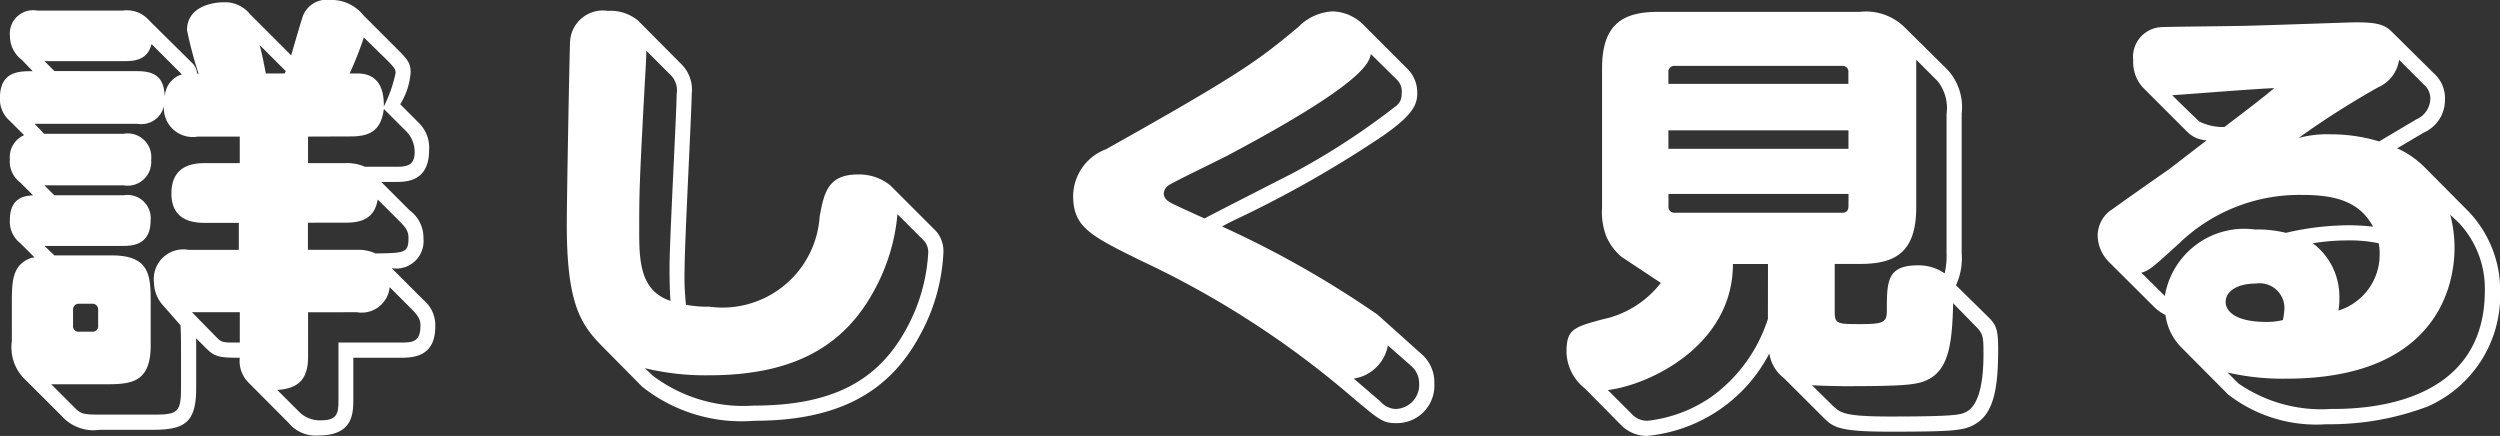
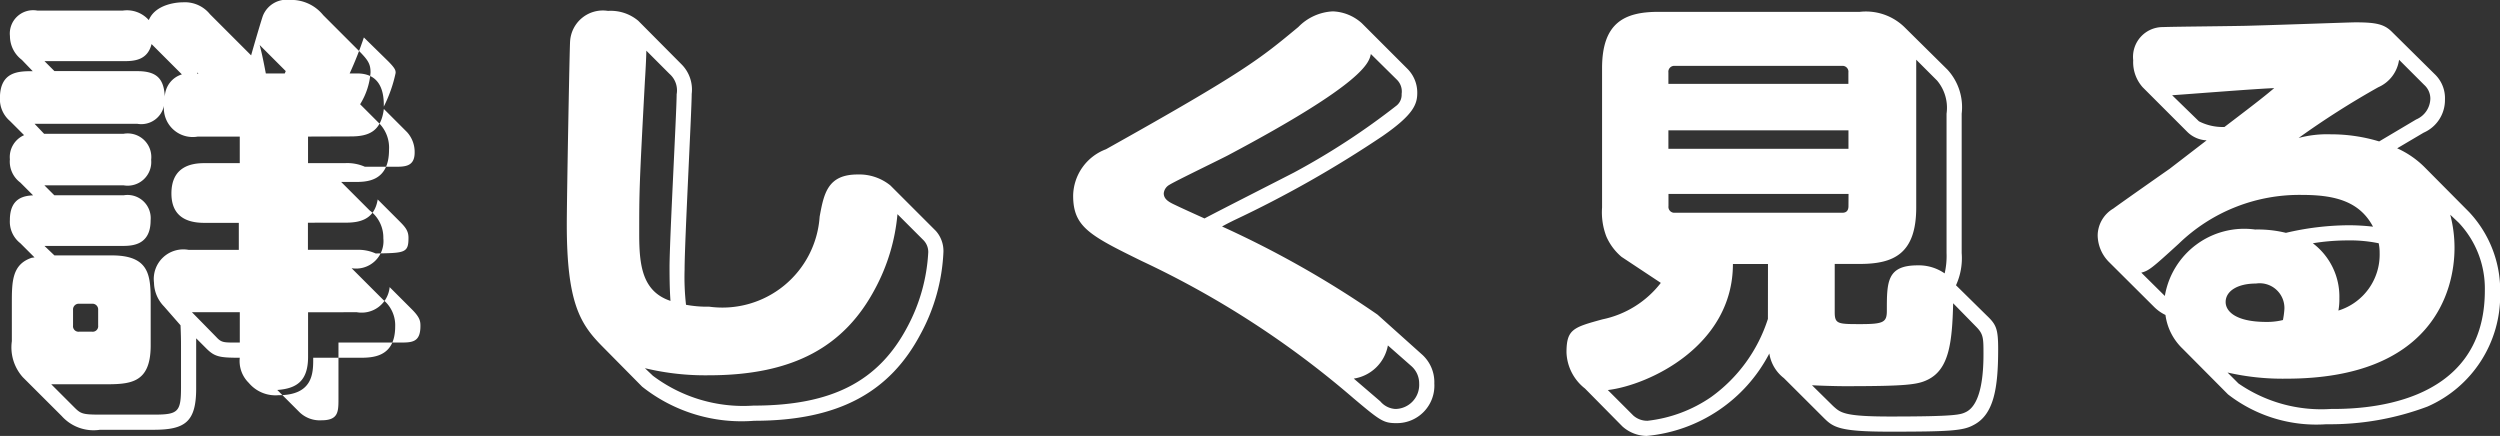
<svg xmlns="http://www.w3.org/2000/svg" width="68.588" height="11.96" viewBox="0 0 68.588 11.96">
  <rect x="0" y="0" width="68.588" height="11.96" fill="#333333" stroke="none" />
-   <path d="M-33.722-3.848c-.546.182-.546.663-.546,1.261V-1.56a1.228,1.228,0,0,0,.3.988L-32.9.494A1.172,1.172,0,0,0-31.85.871h1.469c.858,0,1.17-.208,1.17-1.131V-1.638l.273.273c.234.234.364.26.923.26a.839.839,0,0,0,.247.689l1.1,1.105a.955.955,0,0,0,.819.338c.936,0,.949-.6.949-.988V-1.105h1.261c.351,0,.988,0,.988-.858a.9.9,0,0,0-.325-.728l-.871-.871a.751.751,0,0,0,.871-.819.925.925,0,0,0-.377-.767l-.78-.78h.364c.325,0,.949,0,.949-.884a.955.955,0,0,0-.286-.741l-.507-.507a1.912,1.912,0,0,0,.286-.871c0-.234-.065-.338-.325-.6l-.975-.975a1.125,1.125,0,0,0-.91-.416.7.7,0,0,0-.741.429c-.039.1-.273.9-.325,1.092l-1.131-1.131a.881.881,0,0,0-.728-.325c-.325,0-1,.13-1,.767A11.052,11.052,0,0,0-29.146-8.9h-.039a.466.466,0,0,0-.156-.312l-1.17-1.157a.8.8,0,0,0-.715-.26h-2.34a.64.64,0,0,0-.754.7.819.819,0,0,0,.325.65l.3.312c-.377,0-.9,0-.9.741a.786.786,0,0,0,.273.624l.39.39a.657.657,0,0,0-.39.663.715.715,0,0,0,.286.637l.351.351c-.221.013-.637.052-.637.676a.747.747,0,0,0,.286.637l.39.39Zm1.95,3.471c.728,0,1.313,0,1.313-1.066V-2.587c0-.741,0-1.326-1.066-1.326H-33.1l-.273-.26h2.119c.26,0,.793,0,.793-.7a.636.636,0,0,0-.741-.689h-1.9l-.273-.273H-31.2a.648.648,0,0,0,.754-.7.648.648,0,0,0-.754-.715h-2.184l-.26-.273h2.821a.635.635,0,0,0,.728-.494.792.792,0,0,0,.923.845h1.157v.728h-.975c-.351,0-.9.091-.9.832,0,.52.286.806.9.806h.949v.741h-1.378a.811.811,0,0,0-.949.9.957.957,0,0,0,.273.65l.455.52c.013.325.013.39.013.663V-.286c0,.663-.078.741-.728.741h-1.508c-.468,0-.52-.026-.7-.208l-.624-.624Zm6.8-6.8c.507,0,.832-.143.91-.754l.637.637a.808.808,0,0,1,.208.559c0,.39-.273.39-.546.39h-.819a1.207,1.207,0,0,0-.533-.1h-1.027v-.728Zm-.143,2.366c.364,0,.793-.065.884-.637l.572.572c.169.169.273.273.273.481,0,.416-.1.416-.9.429a1.159,1.159,0,0,0-.52-.1h-1.339V-4.81Zm.312,2.457a.771.771,0,0,0,.9-.689l.611.611c.221.221.234.325.234.455,0,.455-.234.455-.572.455h-1.677V.039c0,.351-.013.572-.468.572a.8.8,0,0,1-.6-.221l-.611-.611c.533-.039.845-.247.845-.91V-2.353Zm-3.211.832c-.442,0-.494.013-.65-.156l-.663-.676h1.313ZM-33.1-8.97l-.273-.273h2.21c.3,0,.624-.052.728-.468l.832.832a.662.662,0,0,0-.468.611c-.026-.468-.195-.7-.754-.7Zm5.8.065c-.052-.273-.1-.52-.169-.78l.715.715-.026.065Zm2.3,0a9.811,9.811,0,0,0,.39-.988l.663.65c.208.208.208.26.208.325a3.764,3.764,0,0,1-.325.923c.013-.52-.169-.91-.728-.91Zm-6.9,6.916a.151.151,0,0,1-.169.169h-.351a.151.151,0,0,1-.169-.169v-.429a.157.157,0,0,1,.169-.169h.351a.157.157,0,0,1,.169.169Zm14.82-8.359a1.173,1.173,0,0,0-.832-.273.9.9,0,0,0-1.04.832c-.013.1-.091,4.29-.091,5.031,0,2.132.364,2.717.949,3.315l1.118,1.131A4.386,4.386,0,0,0-13.9.624c2.34,0,3.731-.806,4.563-2.379A5.177,5.177,0,0,0-8.71-4a.828.828,0,0,0-.208-.585l-1.248-1.248a1.357,1.357,0,0,0-.9-.3c-.819,0-.923.52-1.04,1.157a2.674,2.674,0,0,1-3.029,2.47,3.2,3.2,0,0,1-.637-.052,6.728,6.728,0,0,1-.039-.962c0-.767.195-4.381.195-4.823a.98.98,0,0,0-.273-.806ZM-16.9-.819a7.068,7.068,0,0,0,1.755.195c2.34,0,3.731-.806,4.563-2.379a5.3,5.3,0,0,0,.611-2.041l.7.7A.463.463,0,0,1-9.126-4,4.871,4.871,0,0,1-9.7-1.95c-.793,1.5-2.08,2.158-4.225,2.158a4.129,4.129,0,0,1-2.756-.819Zm.676-8.073a.6.6,0,0,1,.195.559c0,.468-.195,3.991-.195,4.745,0,.156,0,.585.026.923-.78-.26-.858-.988-.858-1.833,0-1.17,0-1.3.156-4.2.013-.195.039-.663.039-.832ZM3.2-2.288A27.432,27.432,0,0,0-1.066-4.706c.117-.065.169-.091.325-.169A30.851,30.851,0,0,0,3.341-7.189c.845-.585.949-.871.949-1.183a.924.924,0,0,0-.273-.663L2.769-10.283a1.256,1.256,0,0,0-.793-.325,1.414,1.414,0,0,0-.949.429C-.026-9.308-.416-8.97-4.251-6.825a1.385,1.385,0,0,0-.9,1.274c0,.858.455,1.092,1.885,1.794A25.366,25.366,0,0,1,2.548.013c.741.624.819.676,1.183.676A1.028,1.028,0,0,0,4.758-.4a1.019,1.019,0,0,0-.351-.806ZM2.548-.533a1.124,1.124,0,0,0,.936-.91l.65.572A.629.629,0,0,1,4.342-.4a.661.661,0,0,1-.65.7A.582.582,0,0,1,3.276.091Zm1.183-8.2a.452.452,0,0,1,.13.39.383.383,0,0,1-.13.312A19.645,19.645,0,0,1,.91-6.188c-.351.182-2.067,1.053-2.457,1.261-.26-.117-.689-.312-.793-.364-.169-.078-.325-.156-.325-.325a.3.3,0,0,1,.156-.234c.156-.1,1.352-.676,1.6-.806,3.77-2,3.874-2.548,3.926-2.782ZM9.919.78a1.017,1.017,0,0,0,.663.26,4.229,4.229,0,0,0,3.367-2.262,1.055,1.055,0,0,0,.4.676L15.405.507c.286.286.4.416,1.846.416,1.664,0,2.015-.026,2.3-.182.559-.286.676-1.014.676-2.08,0-.559-.052-.676-.312-.923l-.845-.832a1.784,1.784,0,0,0,.156-.884V-7.8a1.521,1.521,0,0,0-.39-1.209l-1.17-1.157a1.515,1.515,0,0,0-1.235-.429H10.907c-.936,0-1.547.3-1.547,1.547v3.822a1.851,1.851,0,0,0,.117.793,1.538,1.538,0,0,0,.416.559l1.079.715a2.717,2.717,0,0,1-1.6,1c-.806.221-.988.273-.988.91a1.315,1.315,0,0,0,.507.988Zm8.06-10.062.572.572a1.161,1.161,0,0,1,.26.91v3.822a2.138,2.138,0,0,1-.052.559,1.243,1.243,0,0,0-.741-.221c-.845,0-.845.455-.845,1.248,0,.312-.091.364-.715.364s-.715,0-.715-.325V-3.679h.689c.923,0,1.547-.273,1.547-1.547ZM16.12-6.838H11.18v-.507h4.94Zm0,1.573c0,.117-.052.182-.169.182h-4.6a.161.161,0,0,1-.169-.182V-5.6h4.94ZM13.91-2.171A4.225,4.225,0,0,1,12.35-.026a3.821,3.821,0,0,1-1.742.65.576.576,0,0,1-.39-.143l-.7-.7c1.105-.13,3.432-1.2,3.432-3.458h.962ZM11.18-8.619v-.312a.161.161,0,0,1,.169-.182h4.6a.161.161,0,0,1,.169.182v.312ZM15.119-.351c.208.013.676.026.884.026,1.7,0,2.015-.039,2.3-.182.572-.286.663-1,.689-2.093l.624.637c.208.208.208.312.208.767,0,.507-.052,1.352-.468,1.573-.156.078-.247.13-2.106.13C15.99.507,15.9.4,15.7.221ZM24.505-2.5a1.121,1.121,0,0,0,.312.221,1.559,1.559,0,0,0,.468.923L26.533-.1a3.953,3.953,0,0,0,2.7.819A7.589,7.589,0,0,0,32.006.234,3.328,3.328,0,0,0,34-2.873,3.152,3.152,0,0,0,33.15-5.1L31.941-6.318a2.528,2.528,0,0,0-.767-.533L31.9-7.28a.976.976,0,0,0,.585-.91.906.906,0,0,0-.286-.7l-1.17-1.157c-.208-.208-.429-.26-1-.26-.143,0-1.911.065-2.86.091-.338.013-2.08.026-2.418.039a.817.817,0,0,0-.819.91,1.032,1.032,0,0,0,.26.741l1.235,1.235a.8.8,0,0,0,.52.221l-1.014.78c-.13.091-1.3.91-1.547,1.092a.87.87,0,0,0-.429.728,1.056,1.056,0,0,0,.3.728ZM26.52-.7a6.745,6.745,0,0,0,1.612.169c3.991,0,4.615-2.392,4.615-3.588a3.555,3.555,0,0,0-.117-.91l.234.221a2.63,2.63,0,0,1,.715,1.859C33.579.3,30.069.3,29.354.3a4,4,0,0,1-2.535-.7Zm3.042-1.7a1.726,1.726,0,0,0,.026-.338,1.831,1.831,0,0,0-.728-1.508,5.94,5.94,0,0,1,.936-.078,3.925,3.925,0,0,1,.871.078,1.276,1.276,0,0,1,.026.273A1.606,1.606,0,0,1,29.562-2.4Zm-1.521.26a1.811,1.811,0,0,1-.455.052c-.858,0-1.118-.3-1.118-.546,0-.3.325-.507.832-.507a.679.679,0,0,1,.78.7A2.353,2.353,0,0,1,28.041-2.145Zm-3.887-1.3c.208-.052.3-.13,1.027-.793a4.753,4.753,0,0,1,3.406-1.339c.936,0,1.573.208,1.924.871a5.882,5.882,0,0,0-.689-.039,7.655,7.655,0,0,0-1.7.208,3.24,3.24,0,0,0-.845-.091A2.209,2.209,0,0,0,24.8-2.8Zm6.526-3.6a4.545,4.545,0,0,0-1.326-.195,3.021,3.021,0,0,0-.884.1,23.224,23.224,0,0,1,2.184-1.391.967.967,0,0,0,.572-.754l.689.689a.506.506,0,0,1,.169.377.637.637,0,0,1-.39.572ZM25-8.307c.4-.026,2.353-.182,2.8-.195-.234.195-.338.286-1.365,1.066a1.439,1.439,0,0,1-.7-.156Z" transform="translate(34.593 10.92)" fill="#fff" />
+   <path d="M-33.722-3.848c-.546.182-.546.663-.546,1.261V-1.56a1.228,1.228,0,0,0,.3.988L-32.9.494A1.172,1.172,0,0,0-31.85.871h1.469c.858,0,1.17-.208,1.17-1.131V-1.638l.273.273c.234.234.364.26.923.26a.839.839,0,0,0,.247.689a.955.955,0,0,0,.819.338c.936,0,.949-.6.949-.988V-1.105h1.261c.351,0,.988,0,.988-.858a.9.9,0,0,0-.325-.728l-.871-.871a.751.751,0,0,0,.871-.819.925.925,0,0,0-.377-.767l-.78-.78h.364c.325,0,.949,0,.949-.884a.955.955,0,0,0-.286-.741l-.507-.507a1.912,1.912,0,0,0,.286-.871c0-.234-.065-.338-.325-.6l-.975-.975a1.125,1.125,0,0,0-.91-.416.7.7,0,0,0-.741.429c-.039.1-.273.9-.325,1.092l-1.131-1.131a.881.881,0,0,0-.728-.325c-.325,0-1,.13-1,.767A11.052,11.052,0,0,0-29.146-8.9h-.039a.466.466,0,0,0-.156-.312l-1.17-1.157a.8.8,0,0,0-.715-.26h-2.34a.64.64,0,0,0-.754.7.819.819,0,0,0,.325.65l.3.312c-.377,0-.9,0-.9.741a.786.786,0,0,0,.273.624l.39.39a.657.657,0,0,0-.39.663.715.715,0,0,0,.286.637l.351.351c-.221.013-.637.052-.637.676a.747.747,0,0,0,.286.637l.39.39Zm1.95,3.471c.728,0,1.313,0,1.313-1.066V-2.587c0-.741,0-1.326-1.066-1.326H-33.1l-.273-.26h2.119c.26,0,.793,0,.793-.7a.636.636,0,0,0-.741-.689h-1.9l-.273-.273H-31.2a.648.648,0,0,0,.754-.7.648.648,0,0,0-.754-.715h-2.184l-.26-.273h2.821a.635.635,0,0,0,.728-.494.792.792,0,0,0,.923.845h1.157v.728h-.975c-.351,0-.9.091-.9.832,0,.52.286.806.9.806h.949v.741h-1.378a.811.811,0,0,0-.949.9.957.957,0,0,0,.273.65l.455.52c.013.325.013.39.013.663V-.286c0,.663-.078.741-.728.741h-1.508c-.468,0-.52-.026-.7-.208l-.624-.624Zm6.8-6.8c.507,0,.832-.143.91-.754l.637.637a.808.808,0,0,1,.208.559c0,.39-.273.39-.546.39h-.819a1.207,1.207,0,0,0-.533-.1h-1.027v-.728Zm-.143,2.366c.364,0,.793-.065.884-.637l.572.572c.169.169.273.273.273.481,0,.416-.1.416-.9.429a1.159,1.159,0,0,0-.52-.1h-1.339V-4.81Zm.312,2.457a.771.771,0,0,0,.9-.689l.611.611c.221.221.234.325.234.455,0,.455-.234.455-.572.455h-1.677V.039c0,.351-.013.572-.468.572a.8.8,0,0,1-.6-.221l-.611-.611c.533-.039.845-.247.845-.91V-2.353Zm-3.211.832c-.442,0-.494.013-.65-.156l-.663-.676h1.313ZM-33.1-8.97l-.273-.273h2.21c.3,0,.624-.052.728-.468l.832.832a.662.662,0,0,0-.468.611c-.026-.468-.195-.7-.754-.7Zm5.8.065c-.052-.273-.1-.52-.169-.78l.715.715-.026.065Zm2.3,0a9.811,9.811,0,0,0,.39-.988l.663.65c.208.208.208.26.208.325a3.764,3.764,0,0,1-.325.923c.013-.52-.169-.91-.728-.91Zm-6.9,6.916a.151.151,0,0,1-.169.169h-.351a.151.151,0,0,1-.169-.169v-.429a.157.157,0,0,1,.169-.169h.351a.157.157,0,0,1,.169.169Zm14.82-8.359a1.173,1.173,0,0,0-.832-.273.9.9,0,0,0-1.04.832c-.013.1-.091,4.29-.091,5.031,0,2.132.364,2.717.949,3.315l1.118,1.131A4.386,4.386,0,0,0-13.9.624c2.34,0,3.731-.806,4.563-2.379A5.177,5.177,0,0,0-8.71-4a.828.828,0,0,0-.208-.585l-1.248-1.248a1.357,1.357,0,0,0-.9-.3c-.819,0-.923.52-1.04,1.157a2.674,2.674,0,0,1-3.029,2.47,3.2,3.2,0,0,1-.637-.052,6.728,6.728,0,0,1-.039-.962c0-.767.195-4.381.195-4.823a.98.98,0,0,0-.273-.806ZM-16.9-.819a7.068,7.068,0,0,0,1.755.195c2.34,0,3.731-.806,4.563-2.379a5.3,5.3,0,0,0,.611-2.041l.7.7A.463.463,0,0,1-9.126-4,4.871,4.871,0,0,1-9.7-1.95c-.793,1.5-2.08,2.158-4.225,2.158a4.129,4.129,0,0,1-2.756-.819Zm.676-8.073a.6.6,0,0,1,.195.559c0,.468-.195,3.991-.195,4.745,0,.156,0,.585.026.923-.78-.26-.858-.988-.858-1.833,0-1.17,0-1.3.156-4.2.013-.195.039-.663.039-.832ZM3.2-2.288A27.432,27.432,0,0,0-1.066-4.706c.117-.065.169-.091.325-.169A30.851,30.851,0,0,0,3.341-7.189c.845-.585.949-.871.949-1.183a.924.924,0,0,0-.273-.663L2.769-10.283a1.256,1.256,0,0,0-.793-.325,1.414,1.414,0,0,0-.949.429C-.026-9.308-.416-8.97-4.251-6.825a1.385,1.385,0,0,0-.9,1.274c0,.858.455,1.092,1.885,1.794A25.366,25.366,0,0,1,2.548.013c.741.624.819.676,1.183.676A1.028,1.028,0,0,0,4.758-.4a1.019,1.019,0,0,0-.351-.806ZM2.548-.533a1.124,1.124,0,0,0,.936-.91l.65.572A.629.629,0,0,1,4.342-.4a.661.661,0,0,1-.65.7A.582.582,0,0,1,3.276.091Zm1.183-8.2a.452.452,0,0,1,.13.39.383.383,0,0,1-.13.312A19.645,19.645,0,0,1,.91-6.188c-.351.182-2.067,1.053-2.457,1.261-.26-.117-.689-.312-.793-.364-.169-.078-.325-.156-.325-.325a.3.3,0,0,1,.156-.234c.156-.1,1.352-.676,1.6-.806,3.77-2,3.874-2.548,3.926-2.782ZM9.919.78a1.017,1.017,0,0,0,.663.26,4.229,4.229,0,0,0,3.367-2.262,1.055,1.055,0,0,0,.4.676L15.405.507c.286.286.4.416,1.846.416,1.664,0,2.015-.026,2.3-.182.559-.286.676-1.014.676-2.08,0-.559-.052-.676-.312-.923l-.845-.832a1.784,1.784,0,0,0,.156-.884V-7.8a1.521,1.521,0,0,0-.39-1.209l-1.17-1.157a1.515,1.515,0,0,0-1.235-.429H10.907c-.936,0-1.547.3-1.547,1.547v3.822a1.851,1.851,0,0,0,.117.793,1.538,1.538,0,0,0,.416.559l1.079.715a2.717,2.717,0,0,1-1.6,1c-.806.221-.988.273-.988.91a1.315,1.315,0,0,0,.507.988Zm8.06-10.062.572.572a1.161,1.161,0,0,1,.26.91v3.822a2.138,2.138,0,0,1-.052.559,1.243,1.243,0,0,0-.741-.221c-.845,0-.845.455-.845,1.248,0,.312-.091.364-.715.364s-.715,0-.715-.325V-3.679h.689c.923,0,1.547-.273,1.547-1.547ZM16.12-6.838H11.18v-.507h4.94Zm0,1.573c0,.117-.052.182-.169.182h-4.6a.161.161,0,0,1-.169-.182V-5.6h4.94ZM13.91-2.171A4.225,4.225,0,0,1,12.35-.026a3.821,3.821,0,0,1-1.742.65.576.576,0,0,1-.39-.143l-.7-.7c1.105-.13,3.432-1.2,3.432-3.458h.962ZM11.18-8.619v-.312a.161.161,0,0,1,.169-.182h4.6a.161.161,0,0,1,.169.182v.312ZM15.119-.351c.208.013.676.026.884.026,1.7,0,2.015-.039,2.3-.182.572-.286.663-1,.689-2.093l.624.637c.208.208.208.312.208.767,0,.507-.052,1.352-.468,1.573-.156.078-.247.13-2.106.13C15.99.507,15.9.4,15.7.221ZM24.505-2.5a1.121,1.121,0,0,0,.312.221,1.559,1.559,0,0,0,.468.923L26.533-.1a3.953,3.953,0,0,0,2.7.819A7.589,7.589,0,0,0,32.006.234,3.328,3.328,0,0,0,34-2.873,3.152,3.152,0,0,0,33.15-5.1L31.941-6.318a2.528,2.528,0,0,0-.767-.533L31.9-7.28a.976.976,0,0,0,.585-.91.906.906,0,0,0-.286-.7l-1.17-1.157c-.208-.208-.429-.26-1-.26-.143,0-1.911.065-2.86.091-.338.013-2.08.026-2.418.039a.817.817,0,0,0-.819.91,1.032,1.032,0,0,0,.26.741l1.235,1.235a.8.8,0,0,0,.52.221l-1.014.78c-.13.091-1.3.91-1.547,1.092a.87.87,0,0,0-.429.728,1.056,1.056,0,0,0,.3.728ZM26.52-.7a6.745,6.745,0,0,0,1.612.169c3.991,0,4.615-2.392,4.615-3.588a3.555,3.555,0,0,0-.117-.91l.234.221a2.63,2.63,0,0,1,.715,1.859C33.579.3,30.069.3,29.354.3a4,4,0,0,1-2.535-.7Zm3.042-1.7a1.726,1.726,0,0,0,.026-.338,1.831,1.831,0,0,0-.728-1.508,5.94,5.94,0,0,1,.936-.078,3.925,3.925,0,0,1,.871.078,1.276,1.276,0,0,1,.026.273A1.606,1.606,0,0,1,29.562-2.4Zm-1.521.26a1.811,1.811,0,0,1-.455.052c-.858,0-1.118-.3-1.118-.546,0-.3.325-.507.832-.507a.679.679,0,0,1,.78.7A2.353,2.353,0,0,1,28.041-2.145Zm-3.887-1.3c.208-.052.3-.13,1.027-.793a4.753,4.753,0,0,1,3.406-1.339c.936,0,1.573.208,1.924.871a5.882,5.882,0,0,0-.689-.039,7.655,7.655,0,0,0-1.7.208,3.24,3.24,0,0,0-.845-.091A2.209,2.209,0,0,0,24.8-2.8Zm6.526-3.6a4.545,4.545,0,0,0-1.326-.195,3.021,3.021,0,0,0-.884.1,23.224,23.224,0,0,1,2.184-1.391.967.967,0,0,0,.572-.754l.689.689a.506.506,0,0,1,.169.377.637.637,0,0,1-.39.572ZM25-8.307c.4-.026,2.353-.182,2.8-.195-.234.195-.338.286-1.365,1.066a1.439,1.439,0,0,1-.7-.156Z" transform="translate(34.593 10.92)" fill="#fff" />
</svg>